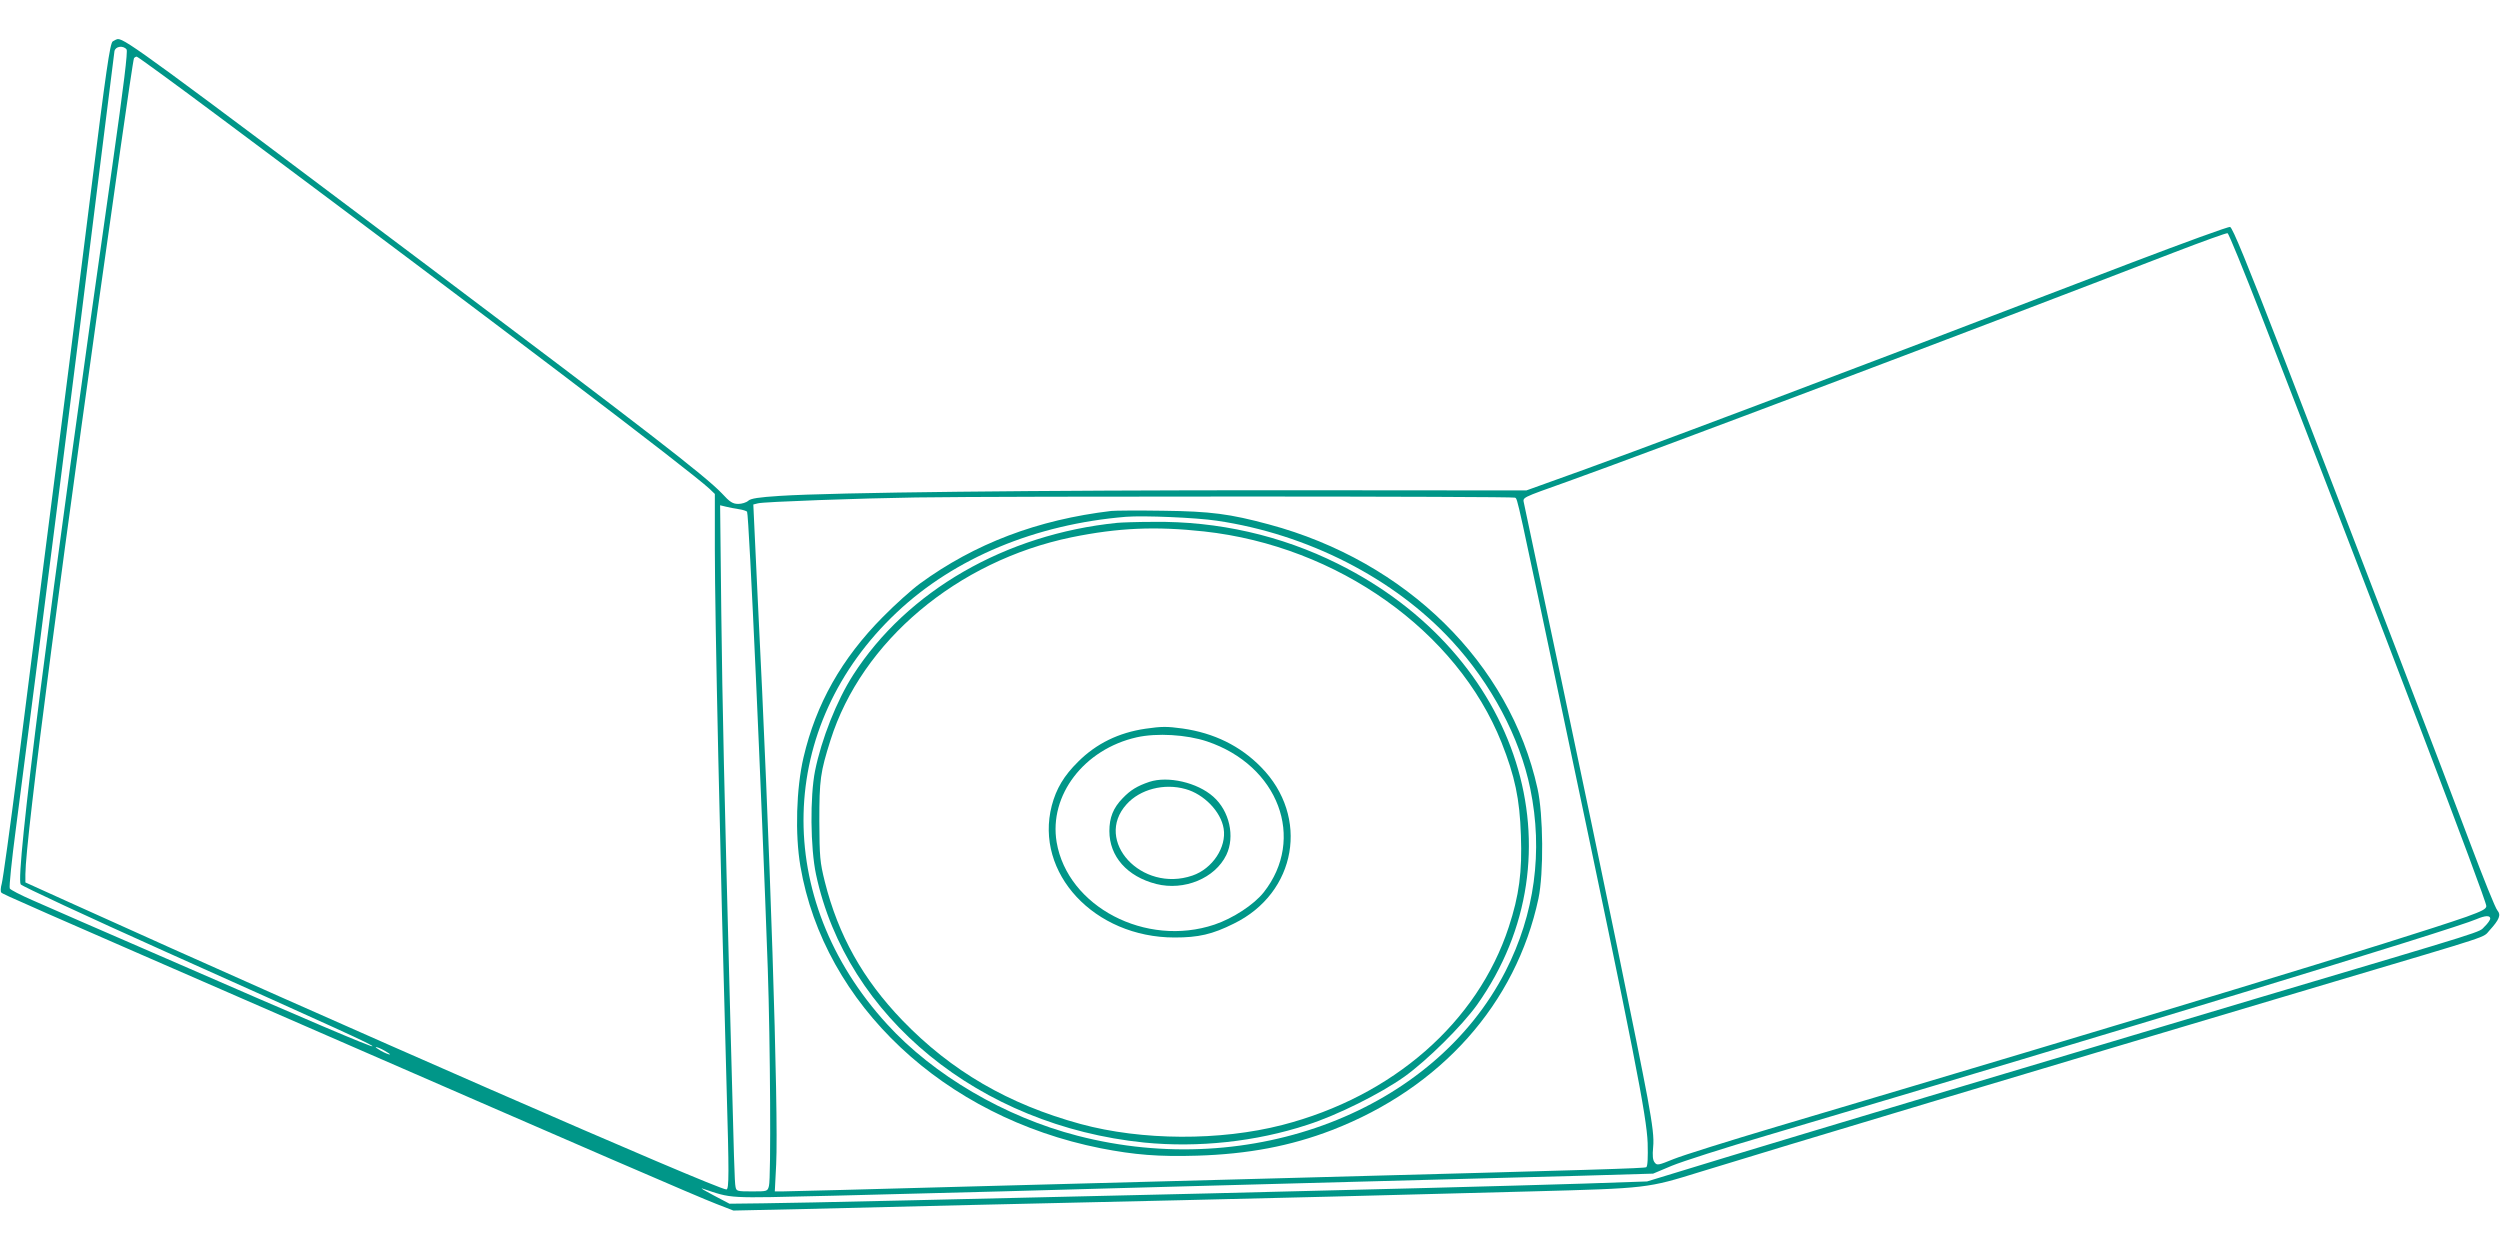
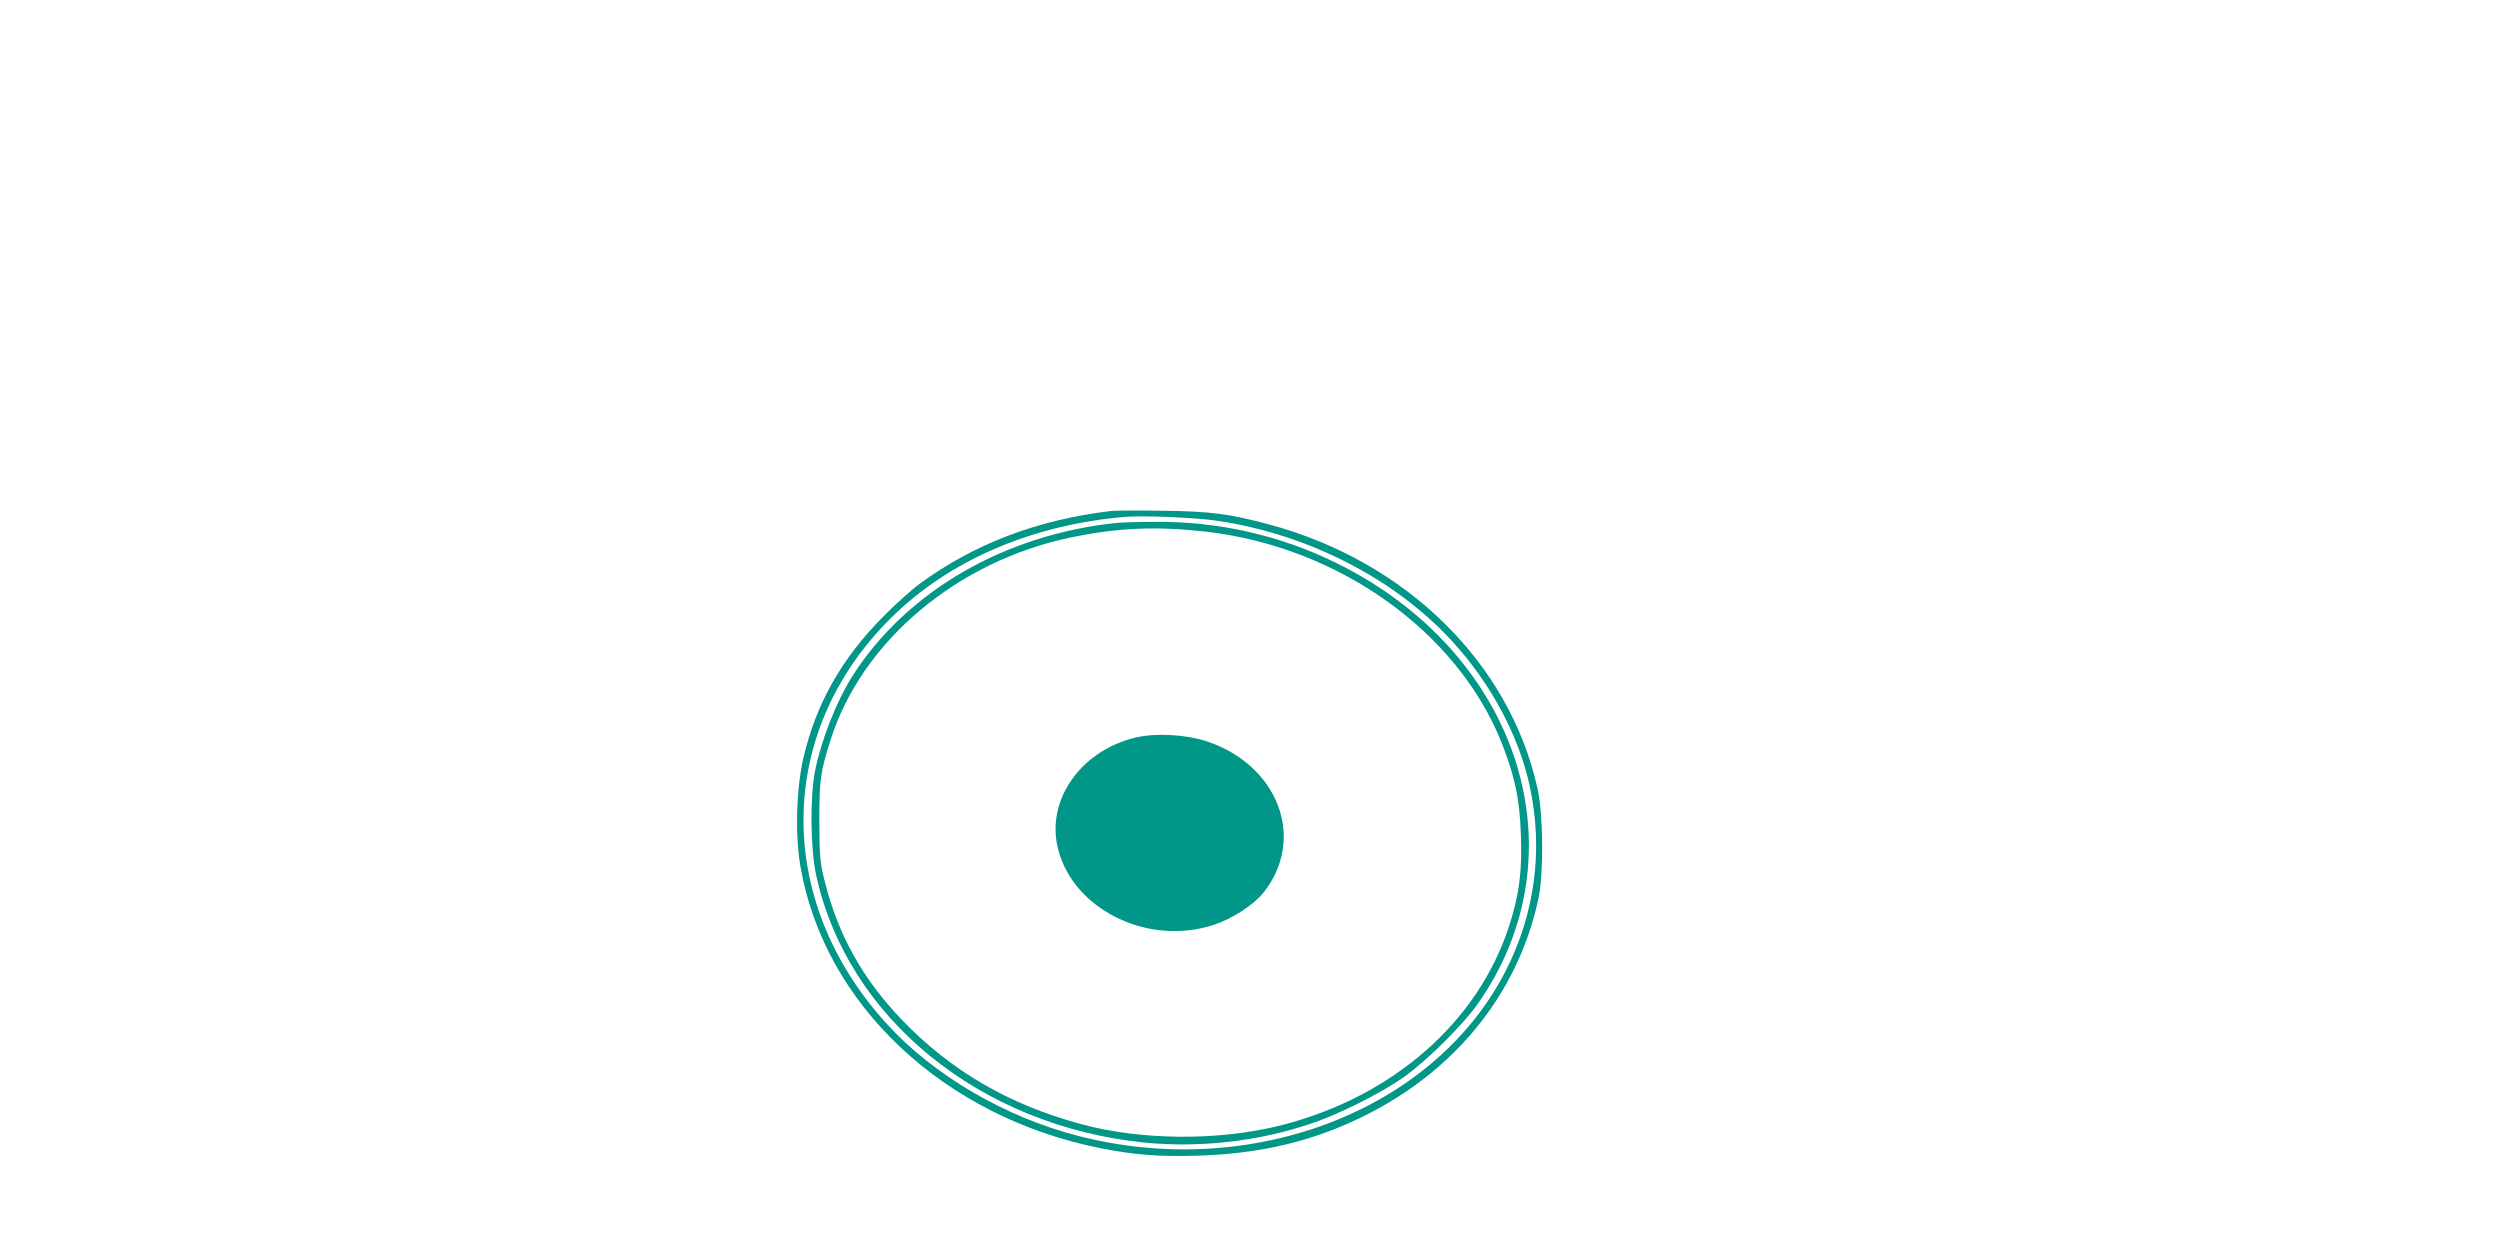
<svg xmlns="http://www.w3.org/2000/svg" version="1.0" width="1280pt" height="640pt" viewBox="0 0 1280 640" preserveAspectRatio="xMidYMid meet">
  <g transform="translate(0,640) scale(0.1,-0.1)" fill="#009688" stroke="none">
-     <path d="M577 6188 c-14 -11 -34 -149 -112 -773 -95 -759 -119 -948 -240 -1890 -35 -275 -95 -750 -134 -1055 -39 -305 -76 -572 -82 -594 -6 -21 -7 -42 -2 -46 8 -9 86 -43 1633 -717 1363 -594 1931 -840 2030 -878 l85 -33 370 8 c475 12 1114 27 1925 45 609 14 840 20 1790 45 599 16 593 16 865 100 408 126 1664 503 3250 975 824 245 755 222 791 261 51 56 60 80 41 102 -10 10 -73 167 -141 348 -131 350 -516 1351 -948 2469 -195 503 -268 681 -280 683 -10 2 -237 -81 -505 -183 -1482 -568 -2568 -978 -2973 -1121 l-125 -45 -1265 1 c-1247 0 -2278 -11 -2558 -29 -108 -7 -148 -13 -161 -25 -10 -9 -33 -16 -51 -16 -28 0 -43 9 -84 54 -87 91 -394 328 -1516 1172 -1415 1064 -1537 1153 -1576 1154 -5 0 -18 -6 -27 -12z m71 -41 c7 -9 -14 -181 -73 -597 -325 -2278 -497 -3632 -469 -3678 6 -9 339 -164 740 -344 895 -401 1066 -479 1061 -485 -6 -5 -321 129 -1057 450 -316 137 -624 271 -684 298 -60 26 -112 53 -116 60 -4 8 10 145 31 304 113 865 325 2537 425 3345 42 338 78 625 80 638 5 25 44 31 62 9z m494 -360 c1397 -1042 2385 -1792 2491 -1890 l27 -26 0 -283 c0 -351 27 -1571 60 -2748 13 -451 13 -530 -1 -530 -48 0 -2050 875 -3357 1467 l-232 105 0 42 c1 184 190 1632 486 3710 36 253 67 463 70 468 3 4 9 8 14 8 5 0 204 -145 442 -323z m10436 -1003 c624 -1607 1152 -2992 1152 -3023 0 -15 -22 -26 -102 -55 -336 -117 -1636 -512 -3533 -1075 -242 -72 -478 -146 -525 -165 -79 -32 -86 -34 -98 -18 -10 12 -12 35 -8 78 5 47 -2 107 -29 255 -49 262 -215 1070 -440 2134 -102 484 -189 892 -192 907 -6 33 -22 25 227 114 413 148 2078 776 3105 1173 143 55 265 99 270 97 6 -1 83 -191 173 -422z m-3821 -932 c14 -9 3 39 273 -1242 337 -1597 401 -1926 406 -2062 2 -75 0 -119 -7 -124 -10 -6 -243 -13 -1779 -54 -426 -11 -1187 -32 -1690 -45 -503 -14 -933 -25 -954 -25 l-39 0 7 138 c13 269 -32 1658 -94 2887 -5 105 -12 258 -16 341 l-7 151 24 6 c26 8 533 26 809 30 464 7 3057 6 3067 -1z m-3974 -59 c20 -3 39 -9 42 -13 10 -16 74 -1440 106 -2340 13 -380 17 -1074 6 -1112 -7 -28 -9 -28 -87 -28 -75 0 -80 1 -84 23 -5 22 -8 132 -26 827 -33 1254 -41 1620 -47 2114 l-6 549 29 -7 c16 -4 46 -10 67 -13z m8967 -2096 c0 -7 -13 -26 -29 -41 -33 -32 53 -5 -1161 -366 -1305 -389 -2276 -680 -2721 -815 l-406 -124 -324 -11 c-348 -11 -1189 -33 -1909 -50 -1156 -27 -2141 -50 -2295 -51 l-170 -2 -80 42 c-44 23 -71 39 -60 36 161 -53 111 -50 674 -37 284 7 669 17 856 22 187 6 846 23 1465 40 619 16 1293 35 1499 40 l375 11 95 40 c53 22 271 92 486 155 1790 530 3515 1056 3635 1108 44 19 70 20 70 3z m-10780 -677 c19 -11 31 -19 25 -19 -5 0 -26 8 -45 19 -19 11 -30 19 -25 19 6 0 26 -8 45 -19z" />
    <path d="M5690 3784 c-378 -45 -699 -167 -980 -372 -41 -30 -127 -107 -190 -171 -211 -213 -342 -445 -406 -719 -37 -158 -44 -393 -16 -557 121 -708 734 -1284 1537 -1444 174 -34 298 -44 495 -38 260 8 477 49 690 131 558 216 942 647 1057 1186 27 129 25 430 -5 563 -142 642 -671 1163 -1375 1352 -200 54 -298 67 -542 70 -126 2 -246 1 -265 -1z m540 -50 c464 -68 909 -295 1204 -616 201 -218 347 -493 401 -756 66 -320 23 -642 -127 -935 -366 -714 -1301 -1073 -2191 -842 -372 96 -737 310 -975 571 -589 644 -568 1527 50 2109 296 279 711 451 1173 489 91 7 358 -4 465 -20z" />
    <path d="M5720 3723 c-572 -58 -1076 -349 -1352 -779 -84 -131 -162 -328 -195 -491 -26 -131 -24 -394 5 -530 156 -731 837 -1287 1681 -1373 276 -27 570 4 835 91 153 49 373 159 496 246 116 83 295 260 373 369 545 769 221 1794 -714 2258 -291 145 -613 218 -942 214 -84 0 -168 -3 -187 -5z m445 -44 c684 -75 1295 -510 1523 -1081 68 -172 93 -288 99 -474 7 -189 -9 -308 -62 -470 -160 -489 -594 -868 -1160 -1014 -319 -82 -719 -80 -1032 5 -370 101 -662 271 -913 531 -202 210 -328 435 -397 710 -25 101 -27 125 -28 309 0 214 5 250 57 415 160 507 649 918 1234 1039 240 49 431 57 679 30z" />
-     <path d="M5865 2669 c-137 -20 -252 -76 -345 -169 -73 -72 -112 -138 -135 -225 -89 -345 218 -675 629 -675 122 0 193 16 303 71 322 157 390 548 139 802 -106 108 -240 174 -401 197 -80 11 -107 11 -190 -1z m315 -65 c366 -123 507 -498 290 -773 -50 -63 -157 -133 -252 -165 -351 -118 -752 92 -808 422 -40 240 140 476 410 537 103 23 255 14 360 -21z" />
-     <path d="M5885 2397 c-62 -21 -97 -42 -137 -84 -48 -49 -68 -99 -68 -168 0 -130 91 -233 240 -271 143 -36 301 29 359 149 45 94 16 225 -67 298 -82 73 -232 107 -327 76z m185 -37 c94 -26 181 -115 195 -202 16 -95 -57 -206 -160 -241 -260 -89 -506 178 -337 365 69 77 192 109 302 78z" />
+     <path d="M5865 2669 z m315 -65 c366 -123 507 -498 290 -773 -50 -63 -157 -133 -252 -165 -351 -118 -752 92 -808 422 -40 240 140 476 410 537 103 23 255 14 360 -21z" />
  </g>
</svg>